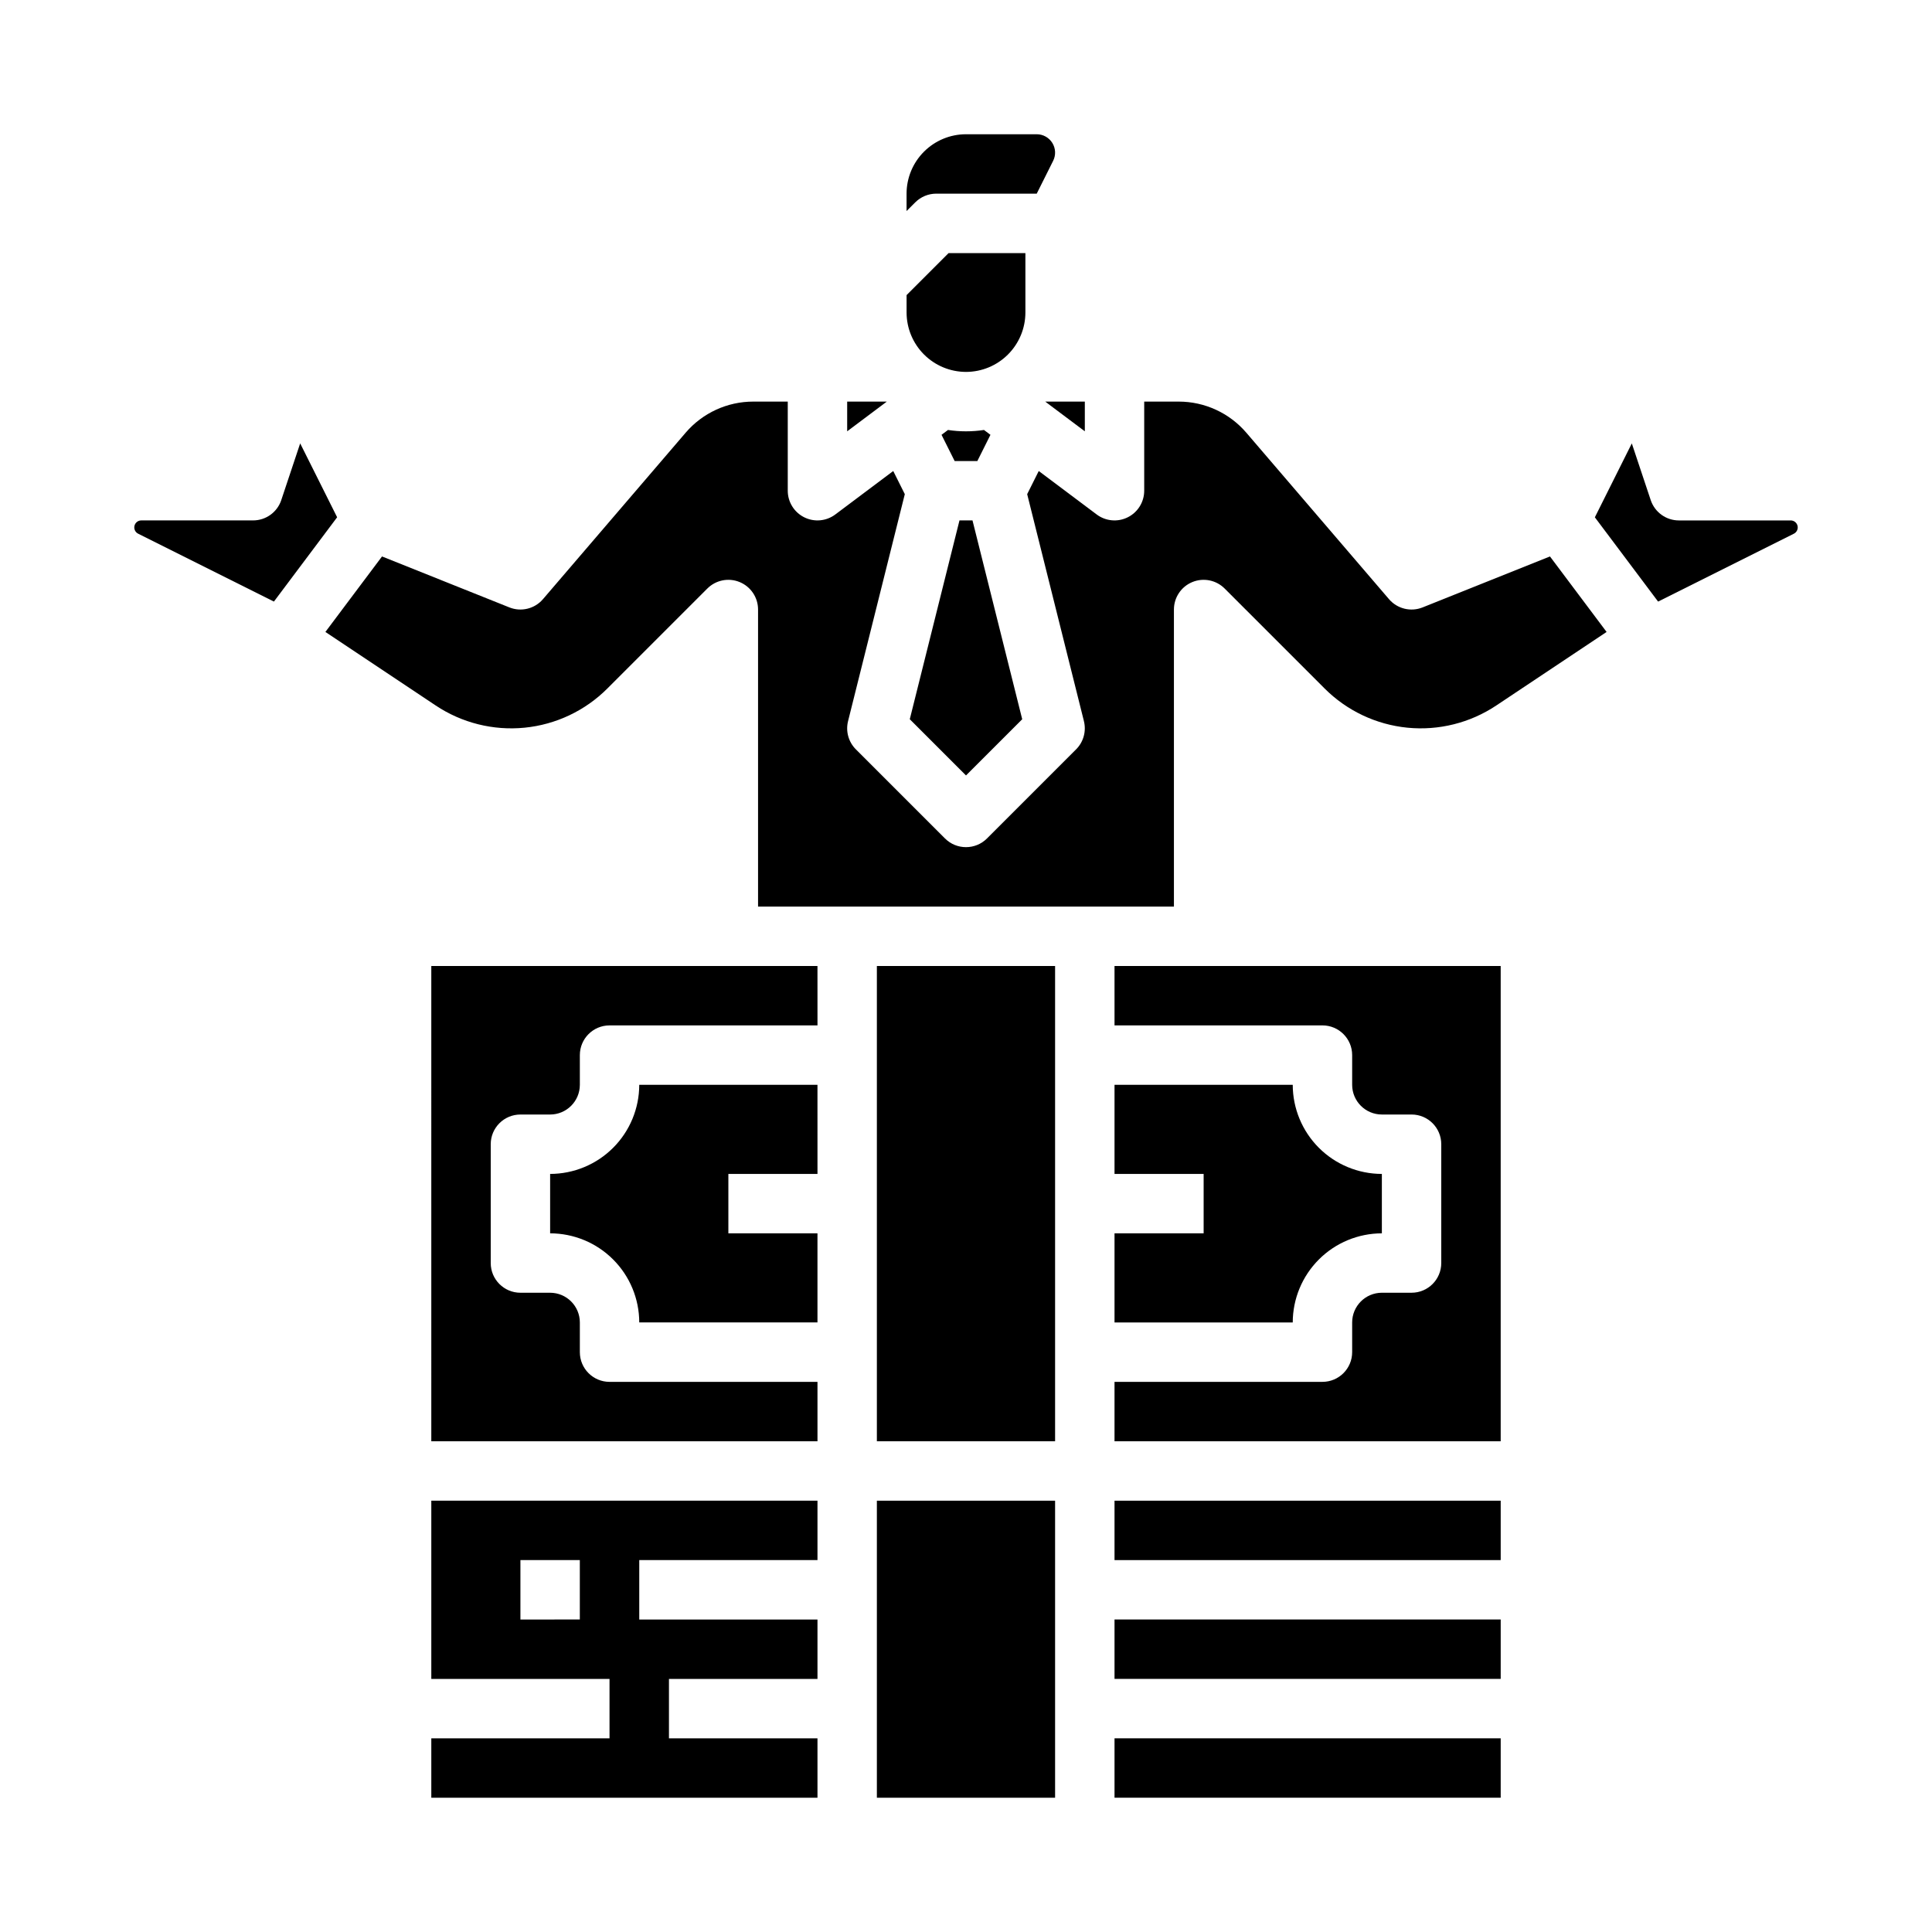
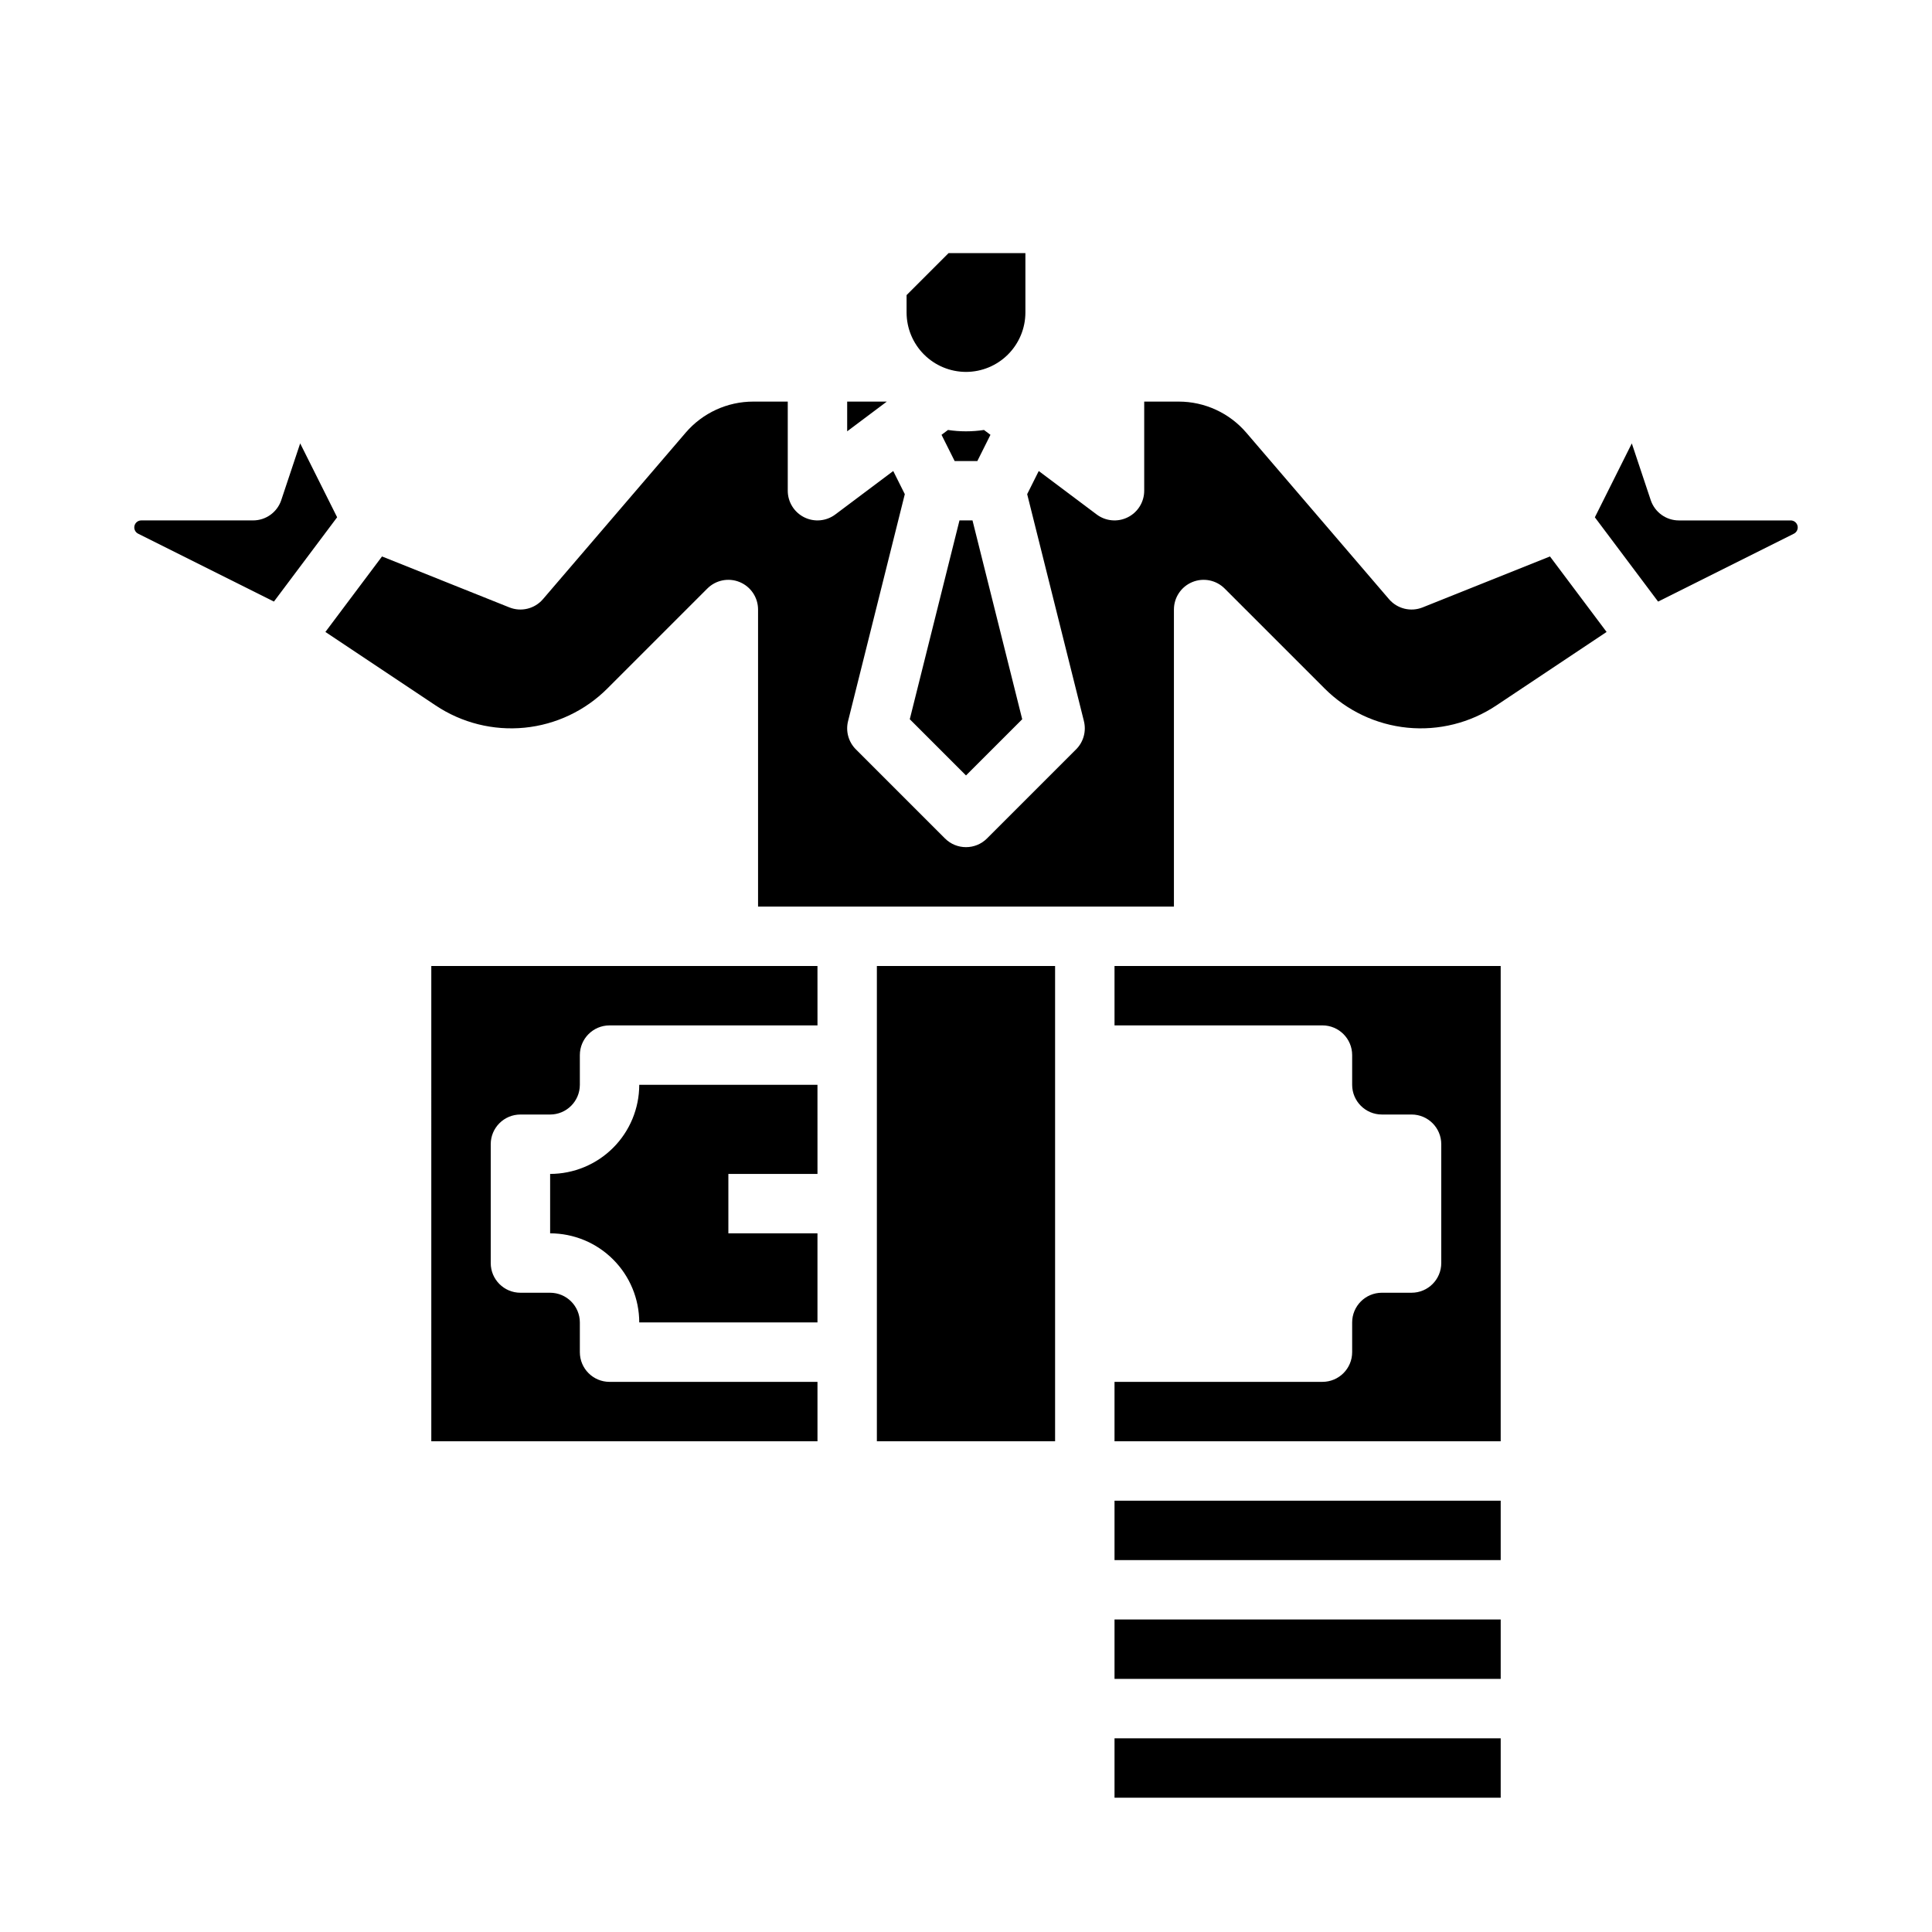
<svg xmlns="http://www.w3.org/2000/svg" fill="#000000" width="800px" height="800px" version="1.1" viewBox="144 144 512 512">
  <g>
-     <path d="m258.3 588.93h47.23v15.742l-47.23 0.004v15.742h102.34v-15.742h-39.359v-15.746h39.359v-15.742h-47.23v-15.746h47.23v-15.742h-102.34zm23.617-31.488h15.742v15.742l-15.742 0.004z" />
    <path d="m439.36 573.18h102.34v15.742h-102.34z" />
    <path d="m223.55 261.5-5.012 15.031h0.004c-1.074 3.215-4.082 5.383-7.469 5.383h-29.629c-0.863 0-1.613 0.594-1.809 1.43-0.199 0.84 0.207 1.707 0.977 2.09l35.977 17.988 16.754-22.34z" />
    <path d="m258.3 525.95h102.34v-15.742h-55.102c-4.348 0-7.871-3.523-7.871-7.871v-7.875c-0.008-4.344-3.527-7.863-7.875-7.871h-7.871c-4.348 0-7.871-3.523-7.871-7.871v-31.488c0-4.348 3.523-7.871 7.871-7.871h7.871c4.348-0.004 7.867-3.527 7.875-7.871v-7.875c0-4.348 3.523-7.871 7.871-7.871h55.105l-0.004-15.742h-102.34z" />
-     <path d="m376.38 541.7h47.23v78.719h-47.23z" />
    <path d="m439.36 541.7h102.34v15.742h-102.34z" />
    <path d="m439.36 604.67h102.34v15.742h-102.34z" />
    <path d="m289.79 455.1v15.746c6.262 0.008 12.266 2.496 16.691 6.926 4.43 4.426 6.918 10.43 6.926 16.688h47.23v-23.613h-23.613v-15.746h23.617l-0.004-23.613h-47.23c-0.008 6.258-2.496 12.262-6.926 16.691-4.426 4.426-10.43 6.914-16.691 6.922z" />
    <path d="m439.36 415.74h55.105-0.004c4.348 0 7.875 3.523 7.875 7.871v7.875c0.004 4.344 3.523 7.867 7.871 7.871h7.871c4.348 0 7.871 3.523 7.871 7.871v31.488c0 4.348-3.523 7.871-7.871 7.871h-7.871c-4.348 0.008-7.867 3.527-7.871 7.871v7.875c0 4.348-3.527 7.871-7.875 7.871h-55.102v15.742h102.34v-125.95h-102.34z" />
    <path d="m406.48 259.23-1.715-1.285c-3.16 0.48-6.375 0.48-9.535 0l-1.715 1.285 3.477 6.949h6.016z" />
    <path d="m400 349.5 14.898-14.895-13.176-52.691h-3.449l-13.172 52.691z" />
-     <path d="m431.49 258.3v-7.871h-10.496z" />
-     <path d="m392.12 195.32h26.625l4.352-8.703c0.754-1.508 0.672-3.297-0.215-4.731s-2.453-2.309-4.137-2.309h-18.75c-4.176 0.004-8.176 1.664-11.129 4.617-2.953 2.949-4.613 6.953-4.617 11.125v4.609l2.305-2.305v0.004c1.477-1.477 3.481-2.309 5.566-2.309z" />
    <path d="m400 242.56c4.172-0.004 8.176-1.664 11.125-4.617 2.953-2.953 4.613-6.953 4.617-11.129v-15.742h-20.355l-11.133 11.133v4.609c0.004 4.176 1.664 8.176 4.617 11.129s6.953 4.613 11.129 4.617z" />
    <path d="m368.51 250.43v7.871l10.496-7.871z" />
    <path d="m521 304.97c-3.129 1.25-6.711 0.371-8.902-2.188l-37.809-44.109c-4.481-5.234-11.035-8.25-17.93-8.246h-9.133v23.617c0 2.981-1.684 5.707-4.352 7.039-2.668 1.336-5.859 1.047-8.242-0.742l-15.355-11.516-3.066 6.133 15.039 60.152h-0.004c0.672 2.684-0.113 5.519-2.07 7.477l-23.617 23.617 0.004-0.004c-3.074 3.074-8.059 3.074-11.133 0l-23.617-23.617v0.004c-1.957-1.957-2.742-4.793-2.07-7.477l15.039-60.152-3.066-6.133-15.355 11.516c-2.387 1.789-5.578 2.078-8.246 0.742-2.668-1.332-4.352-4.059-4.352-7.039v-23.617h-9.133c-6.894-0.004-13.445 3.012-17.93 8.246l-37.809 44.109c-2.191 2.559-5.769 3.438-8.898 2.188l-33.758-13.504-15.004 20.004 29.242 19.496c6.934 4.621 15.254 6.699 23.547 5.879 8.293-0.82 16.043-4.492 21.934-10.383l26.496-26.496h0.004c2.25-2.254 5.637-2.926 8.578-1.707s4.859 4.09 4.859 7.273v78.719h110.21v-78.719c0-3.184 1.918-6.055 4.859-7.273 2.941-1.219 6.328-0.547 8.582 1.707l26.496 26.496c5.891 5.891 13.645 9.562 21.934 10.383 8.293 0.82 16.613-1.258 23.547-5.879l29.242-19.496-15.004-20.004z" />
-     <path d="m439.36 470.85v23.617h47.23v-0.004c0.008-6.258 2.5-12.262 6.926-16.688 4.426-4.43 10.43-6.918 16.691-6.926v-15.746c-6.262-0.008-12.266-2.496-16.691-6.922-4.426-4.43-6.918-10.434-6.926-16.691h-47.23v23.617h23.617v15.742z" />
    <path d="m618.56 281.92h-29.633c-3.387 0-6.394-2.168-7.469-5.383l-5.012-15.031-9.793 19.586 16.758 22.336 35.977-17.988c0.773-0.383 1.176-1.25 0.98-2.09-0.199-0.836-0.949-1.43-1.809-1.43z" />
    <path d="m376.38 400h47.23v125.95h-47.23z" />
  </g>
</svg>